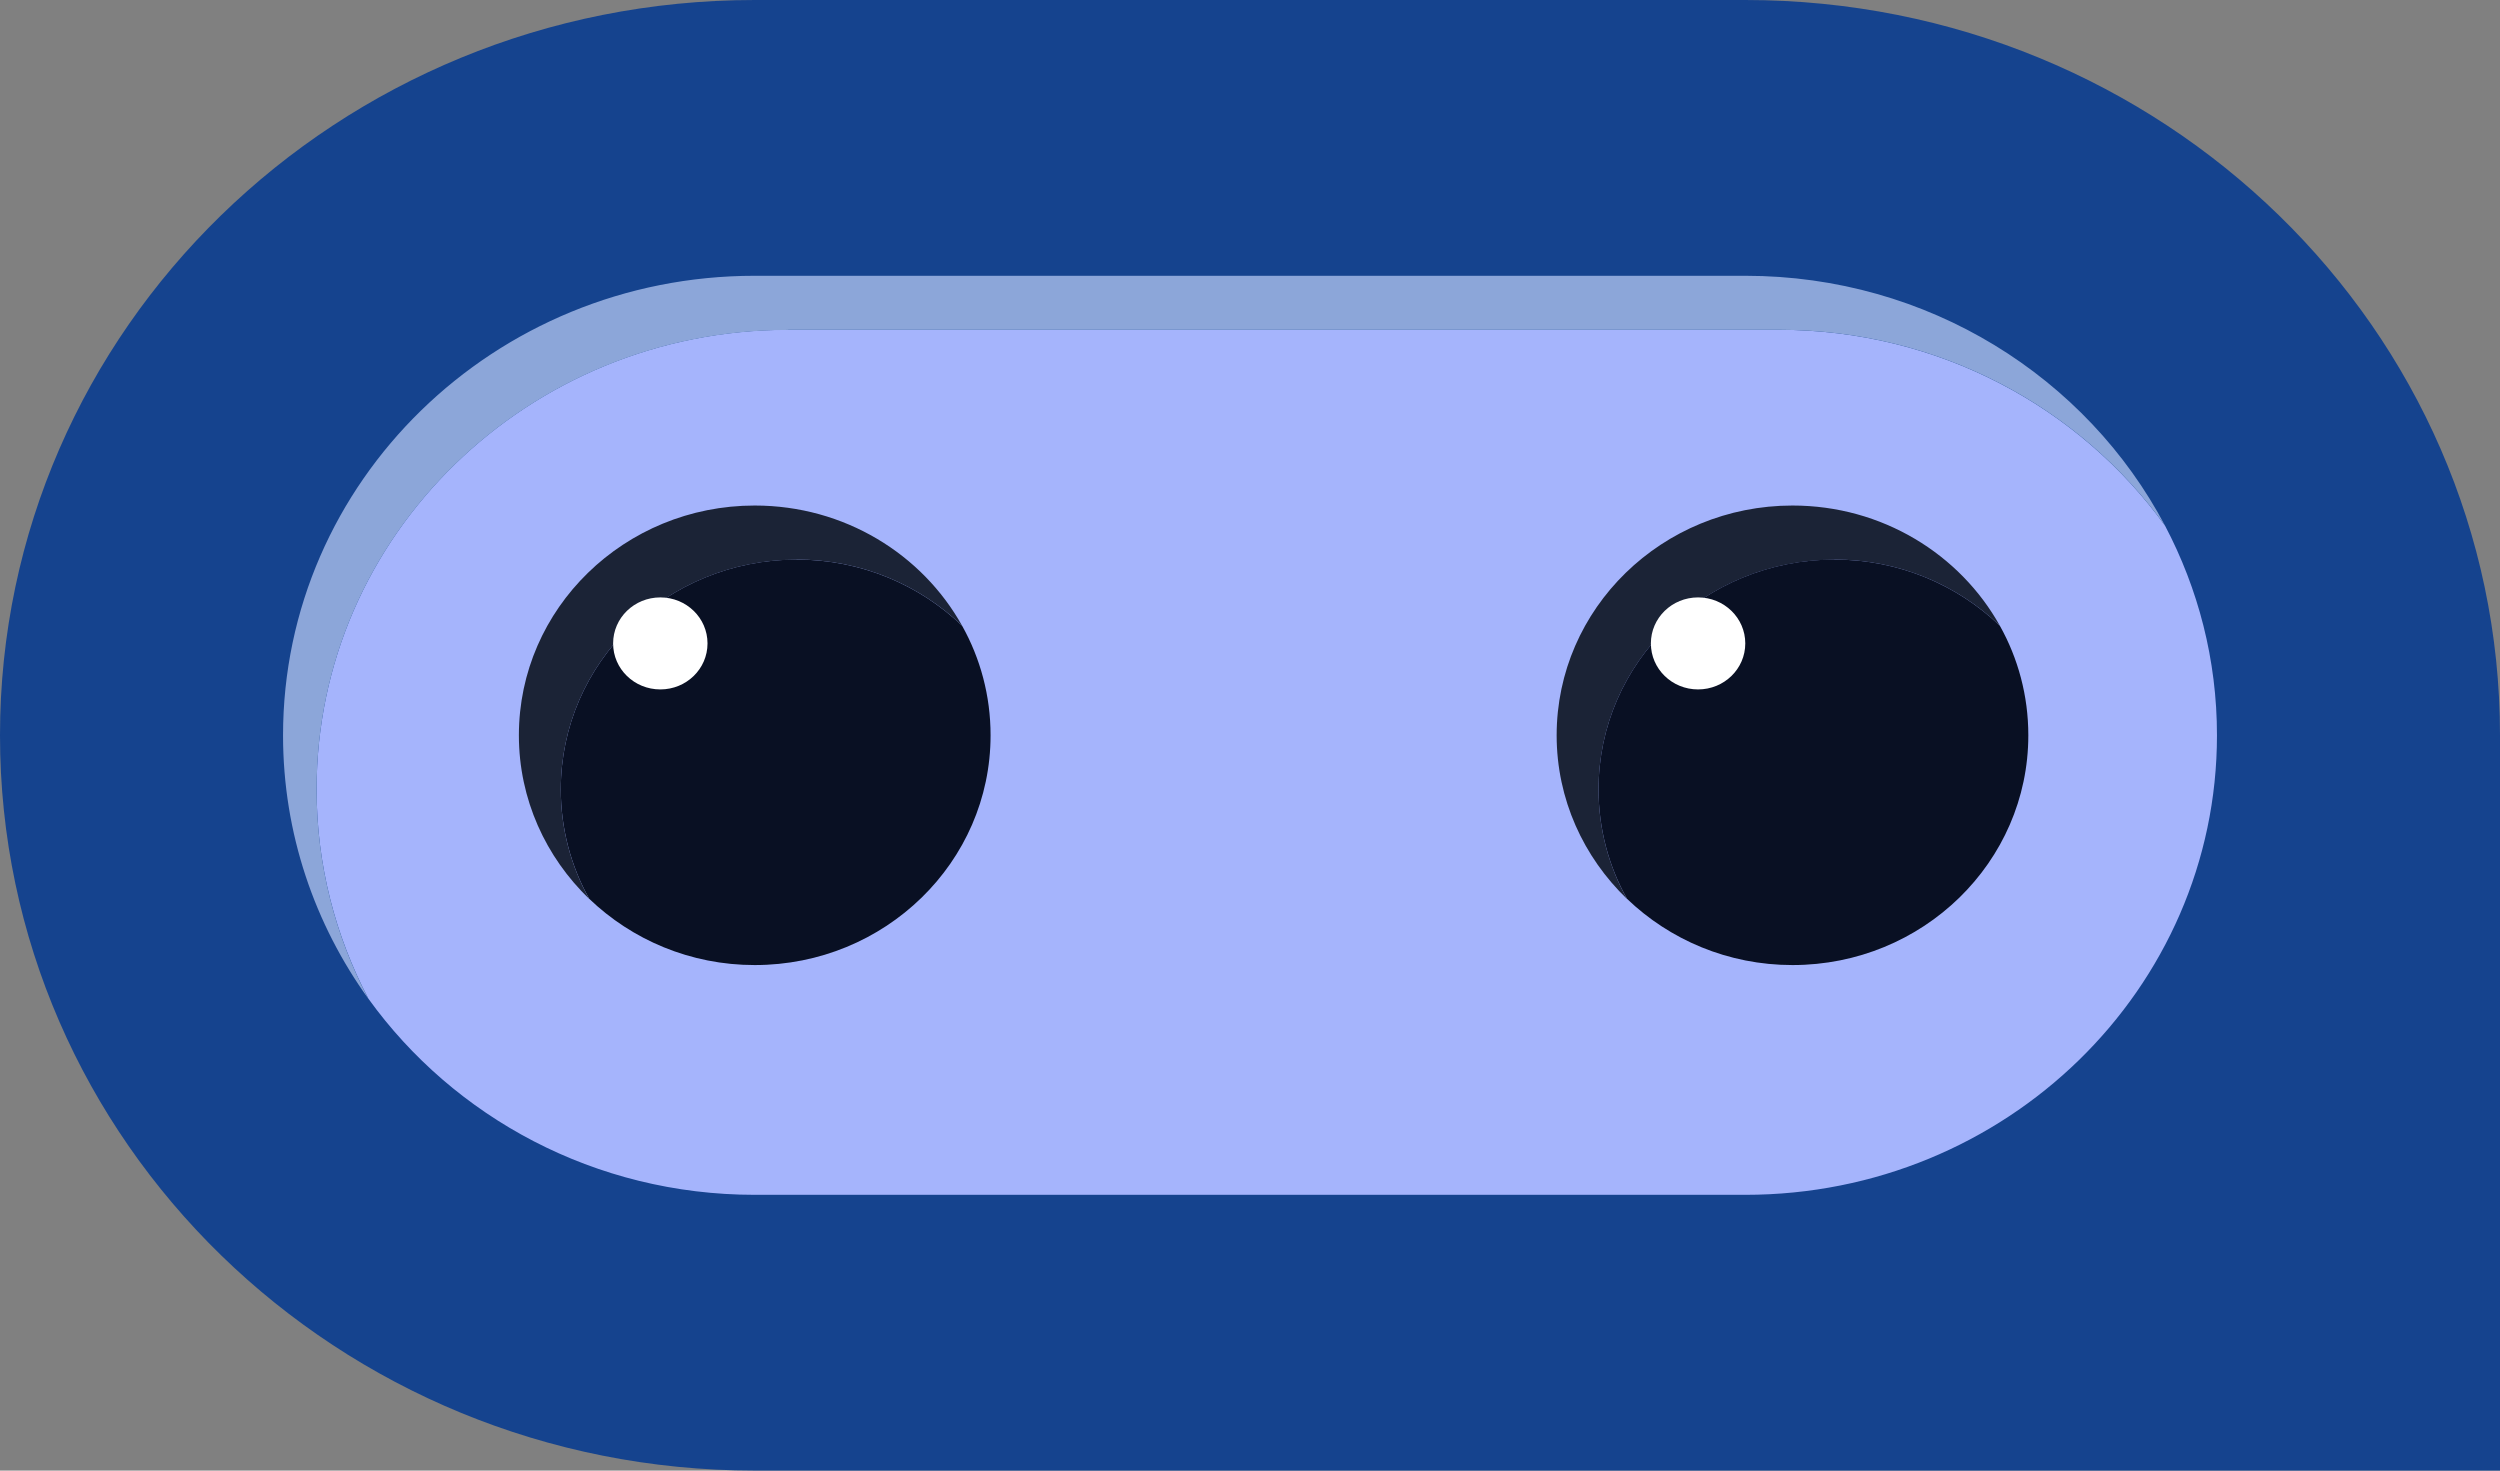
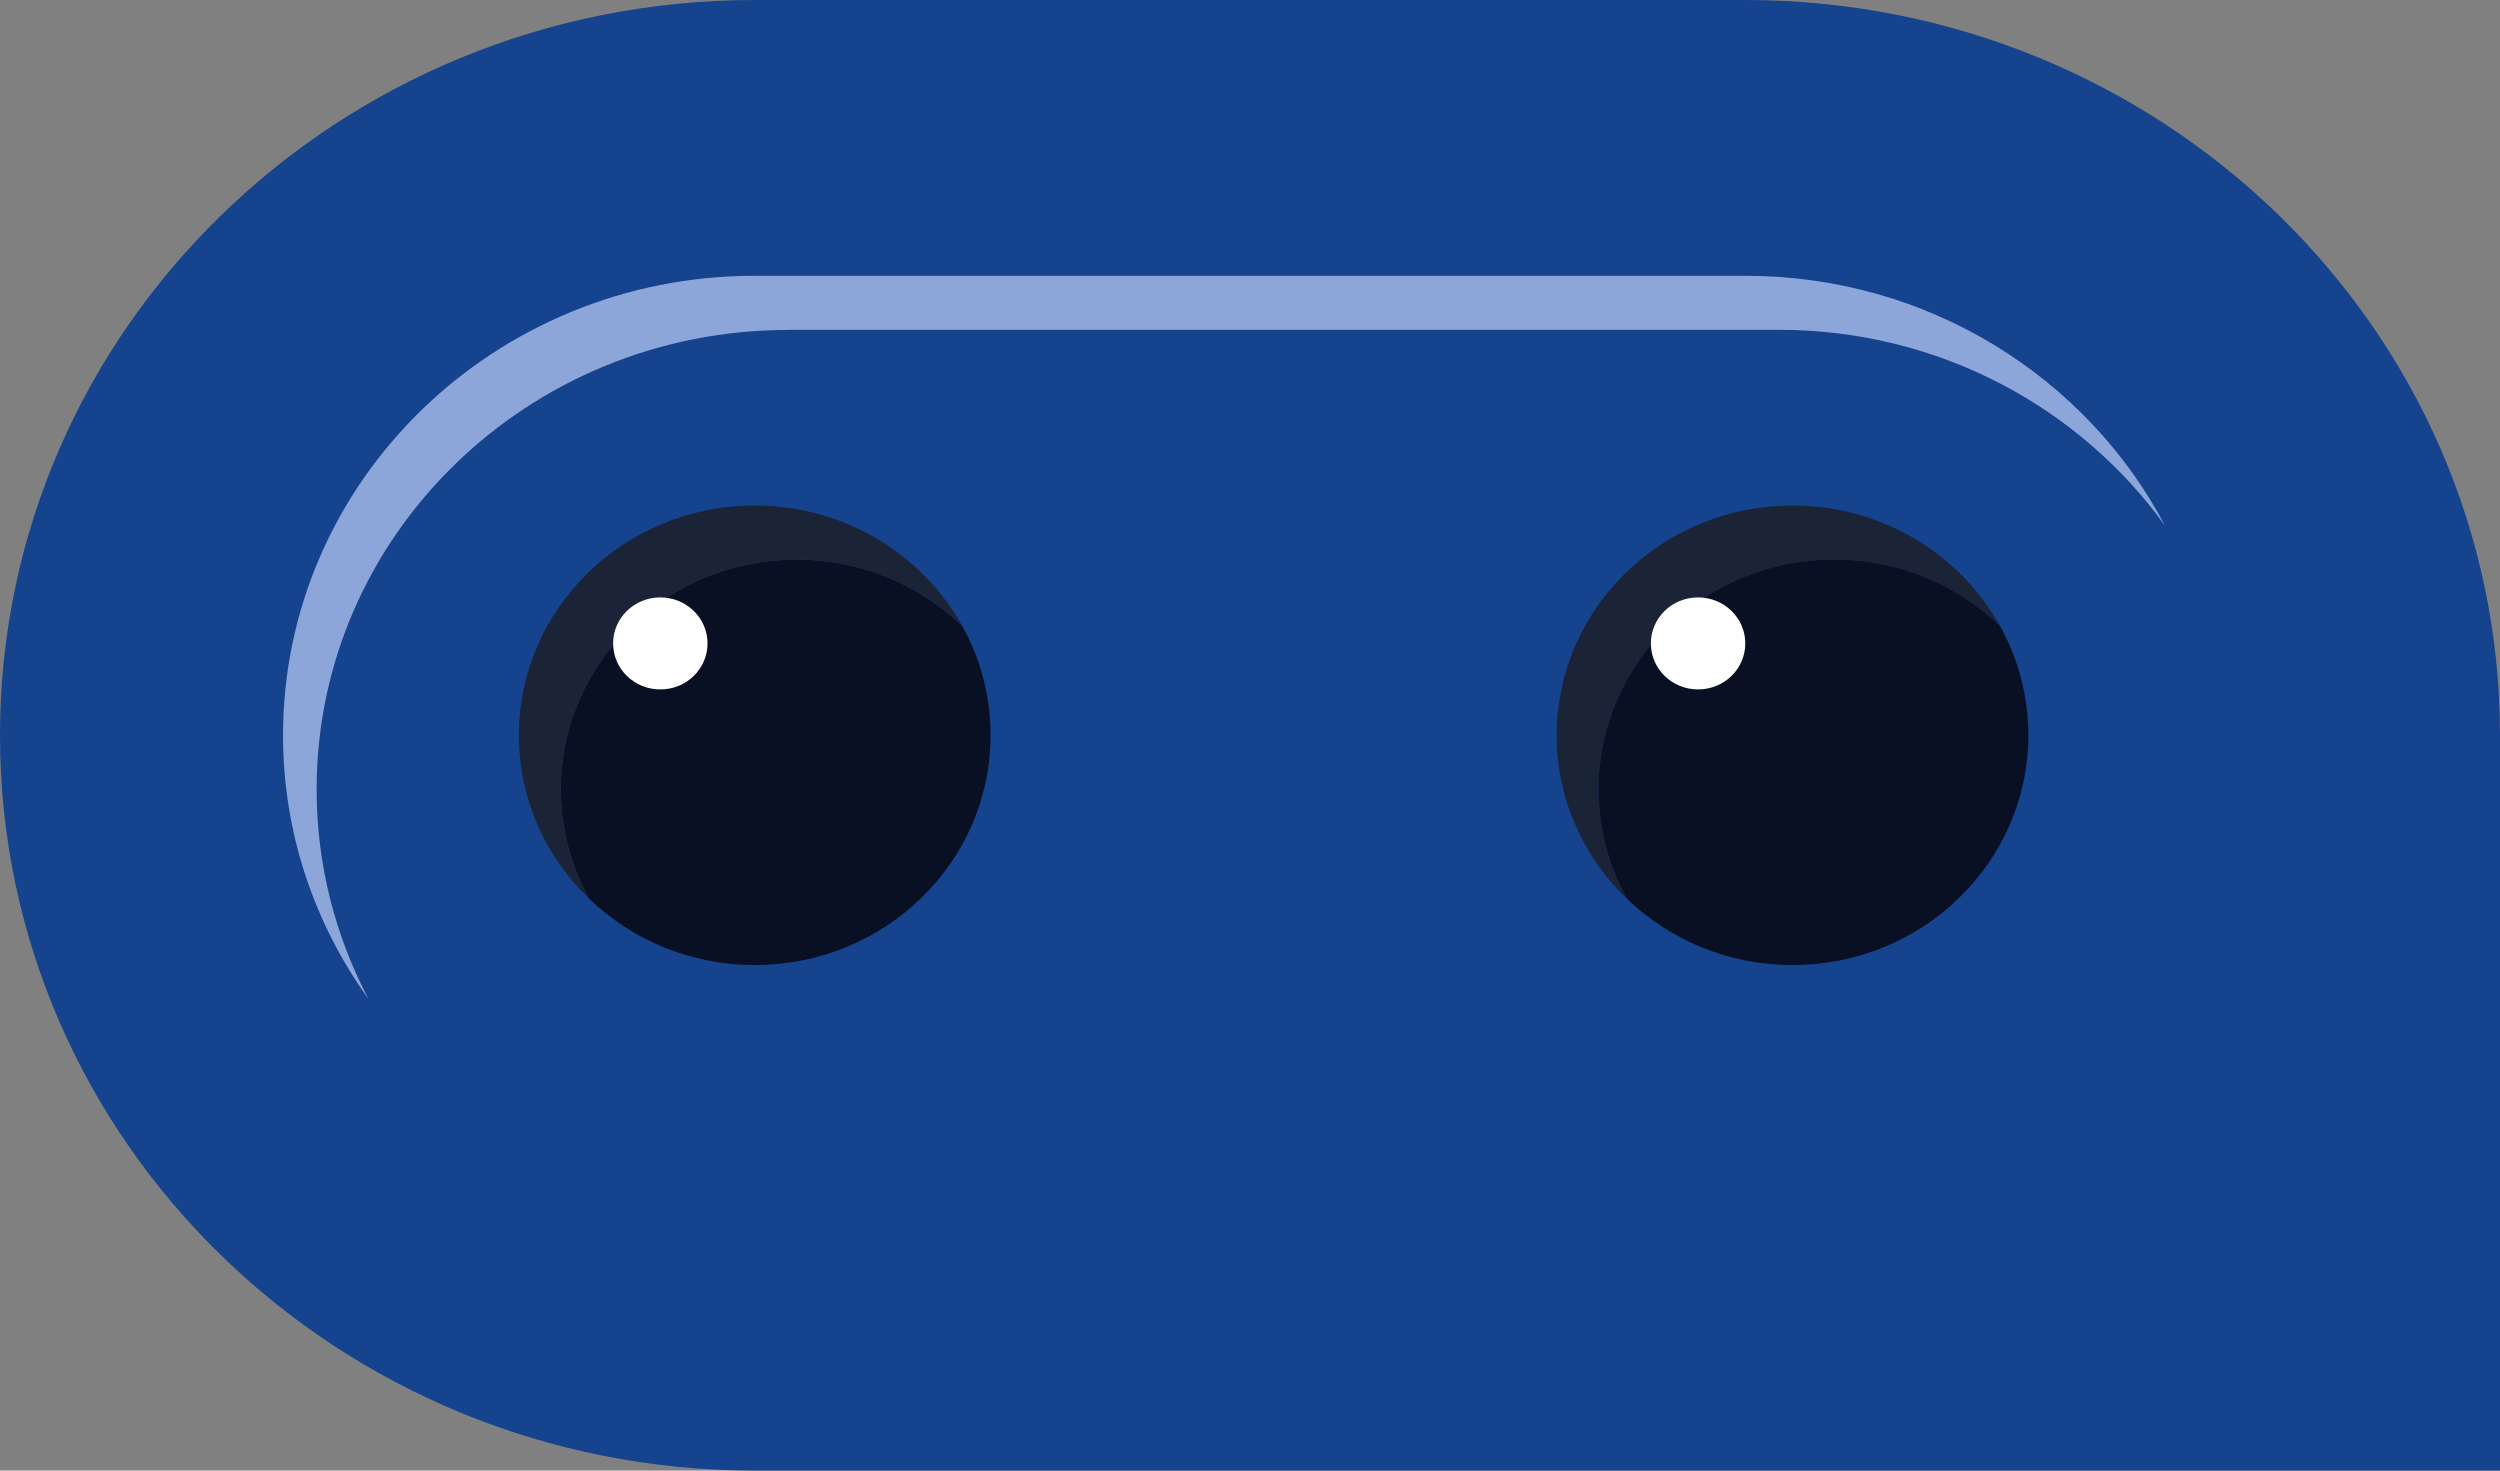
<svg xmlns="http://www.w3.org/2000/svg" width="170" height="100" viewBox="0 0 170 100" fill="none">
  <rect x="0" y="0" width="170" height="100" fill="#808080" stroke="none" />
  <g clip-path="url(#clip0_408_16828)">
    <path d="M0 50C0 22.386 22.974 0 51.321 0H118.679C147.026 0 170 22.386 170 50V100H51.321C22.974 100 0 77.614 0 50Z" fill="#15438E" />
-     <path d="M51.321 81.248H118.679C136.391 81.248 150.754 67.257 150.754 50C150.754 44.861 149.478 40.03 147.225 35.752C141.424 27.703 131.826 22.426 120.962 22.426H53.604C35.892 22.426 21.529 36.416 21.529 53.673C21.529 58.812 22.805 63.644 25.058 67.921C30.859 75.97 40.457 81.248 51.321 81.248Z" fill="#A5B4FC" />
    <path d="M124.739 38.05C129.125 38.05 133.102 39.772 135.992 42.554C133.281 37.683 127.979 34.376 121.889 34.376C113.028 34.376 105.852 41.376 105.852 50C105.852 54.356 107.686 58.287 110.636 61.129C109.4 58.911 108.702 56.376 108.702 53.683C108.702 45.05 115.879 38.059 124.739 38.059V38.05Z" fill="#1B2336" />
    <path d="M67.359 50C67.359 47.307 66.661 44.762 65.425 42.554C62.524 39.772 58.557 38.05 54.172 38.05C45.311 38.05 38.135 45.05 38.135 53.673C38.135 56.366 38.833 58.911 40.068 61.119C42.969 63.901 46.936 65.624 51.321 65.624C60.182 65.624 67.359 58.624 67.359 50Z" fill="#091023" />
    <path d="M137.926 50C137.926 47.307 137.228 44.762 135.992 42.554C133.092 39.772 129.125 38.05 124.739 38.05C115.879 38.05 108.702 45.05 108.702 53.673C108.702 56.366 109.4 58.911 110.636 61.119C113.536 63.901 117.503 65.624 121.889 65.624C130.75 65.624 137.926 58.624 137.926 50Z" fill="#091023" />
    <path d="M53.604 22.426H120.962C131.826 22.426 141.425 27.693 147.226 35.752C141.903 25.663 131.129 18.753 118.68 18.753H51.321C33.61 18.753 19.247 32.743 19.247 50C19.247 56.673 21.4 62.852 25.058 67.931C22.805 63.654 21.53 58.812 21.53 53.683C21.53 36.426 35.892 22.436 53.604 22.436V22.426Z" fill="#8CA6D9" />
    <path d="M54.172 38.05C58.557 38.05 62.534 39.772 65.425 42.554C62.714 37.683 57.411 34.376 51.321 34.376C42.461 34.376 35.284 41.376 35.284 50C35.284 54.356 37.118 58.287 40.068 61.129C38.833 58.911 38.135 56.376 38.135 53.683C38.135 45.05 45.311 38.059 54.172 38.059V38.05Z" fill="#1B2336" />
    <path d="M44.902 46.881C46.676 46.881 48.111 45.485 48.111 43.752C48.111 42.02 46.676 40.624 44.902 40.624C43.128 40.624 41.692 42.02 41.692 43.752C41.692 45.485 43.128 46.881 44.902 46.881Z" fill="white" />
    <path d="M115.469 46.881C117.243 46.881 118.679 45.485 118.679 43.752C118.679 42.02 117.243 40.624 115.469 40.624C113.695 40.624 112.26 42.02 112.26 43.752C112.26 45.485 113.695 46.881 115.469 46.881Z" fill="white" />
  </g>
  <defs>
    <clipPath id="clip0_408_16828">
      <rect width="170" height="100" fill="white" />
    </clipPath>
  </defs>
</svg>